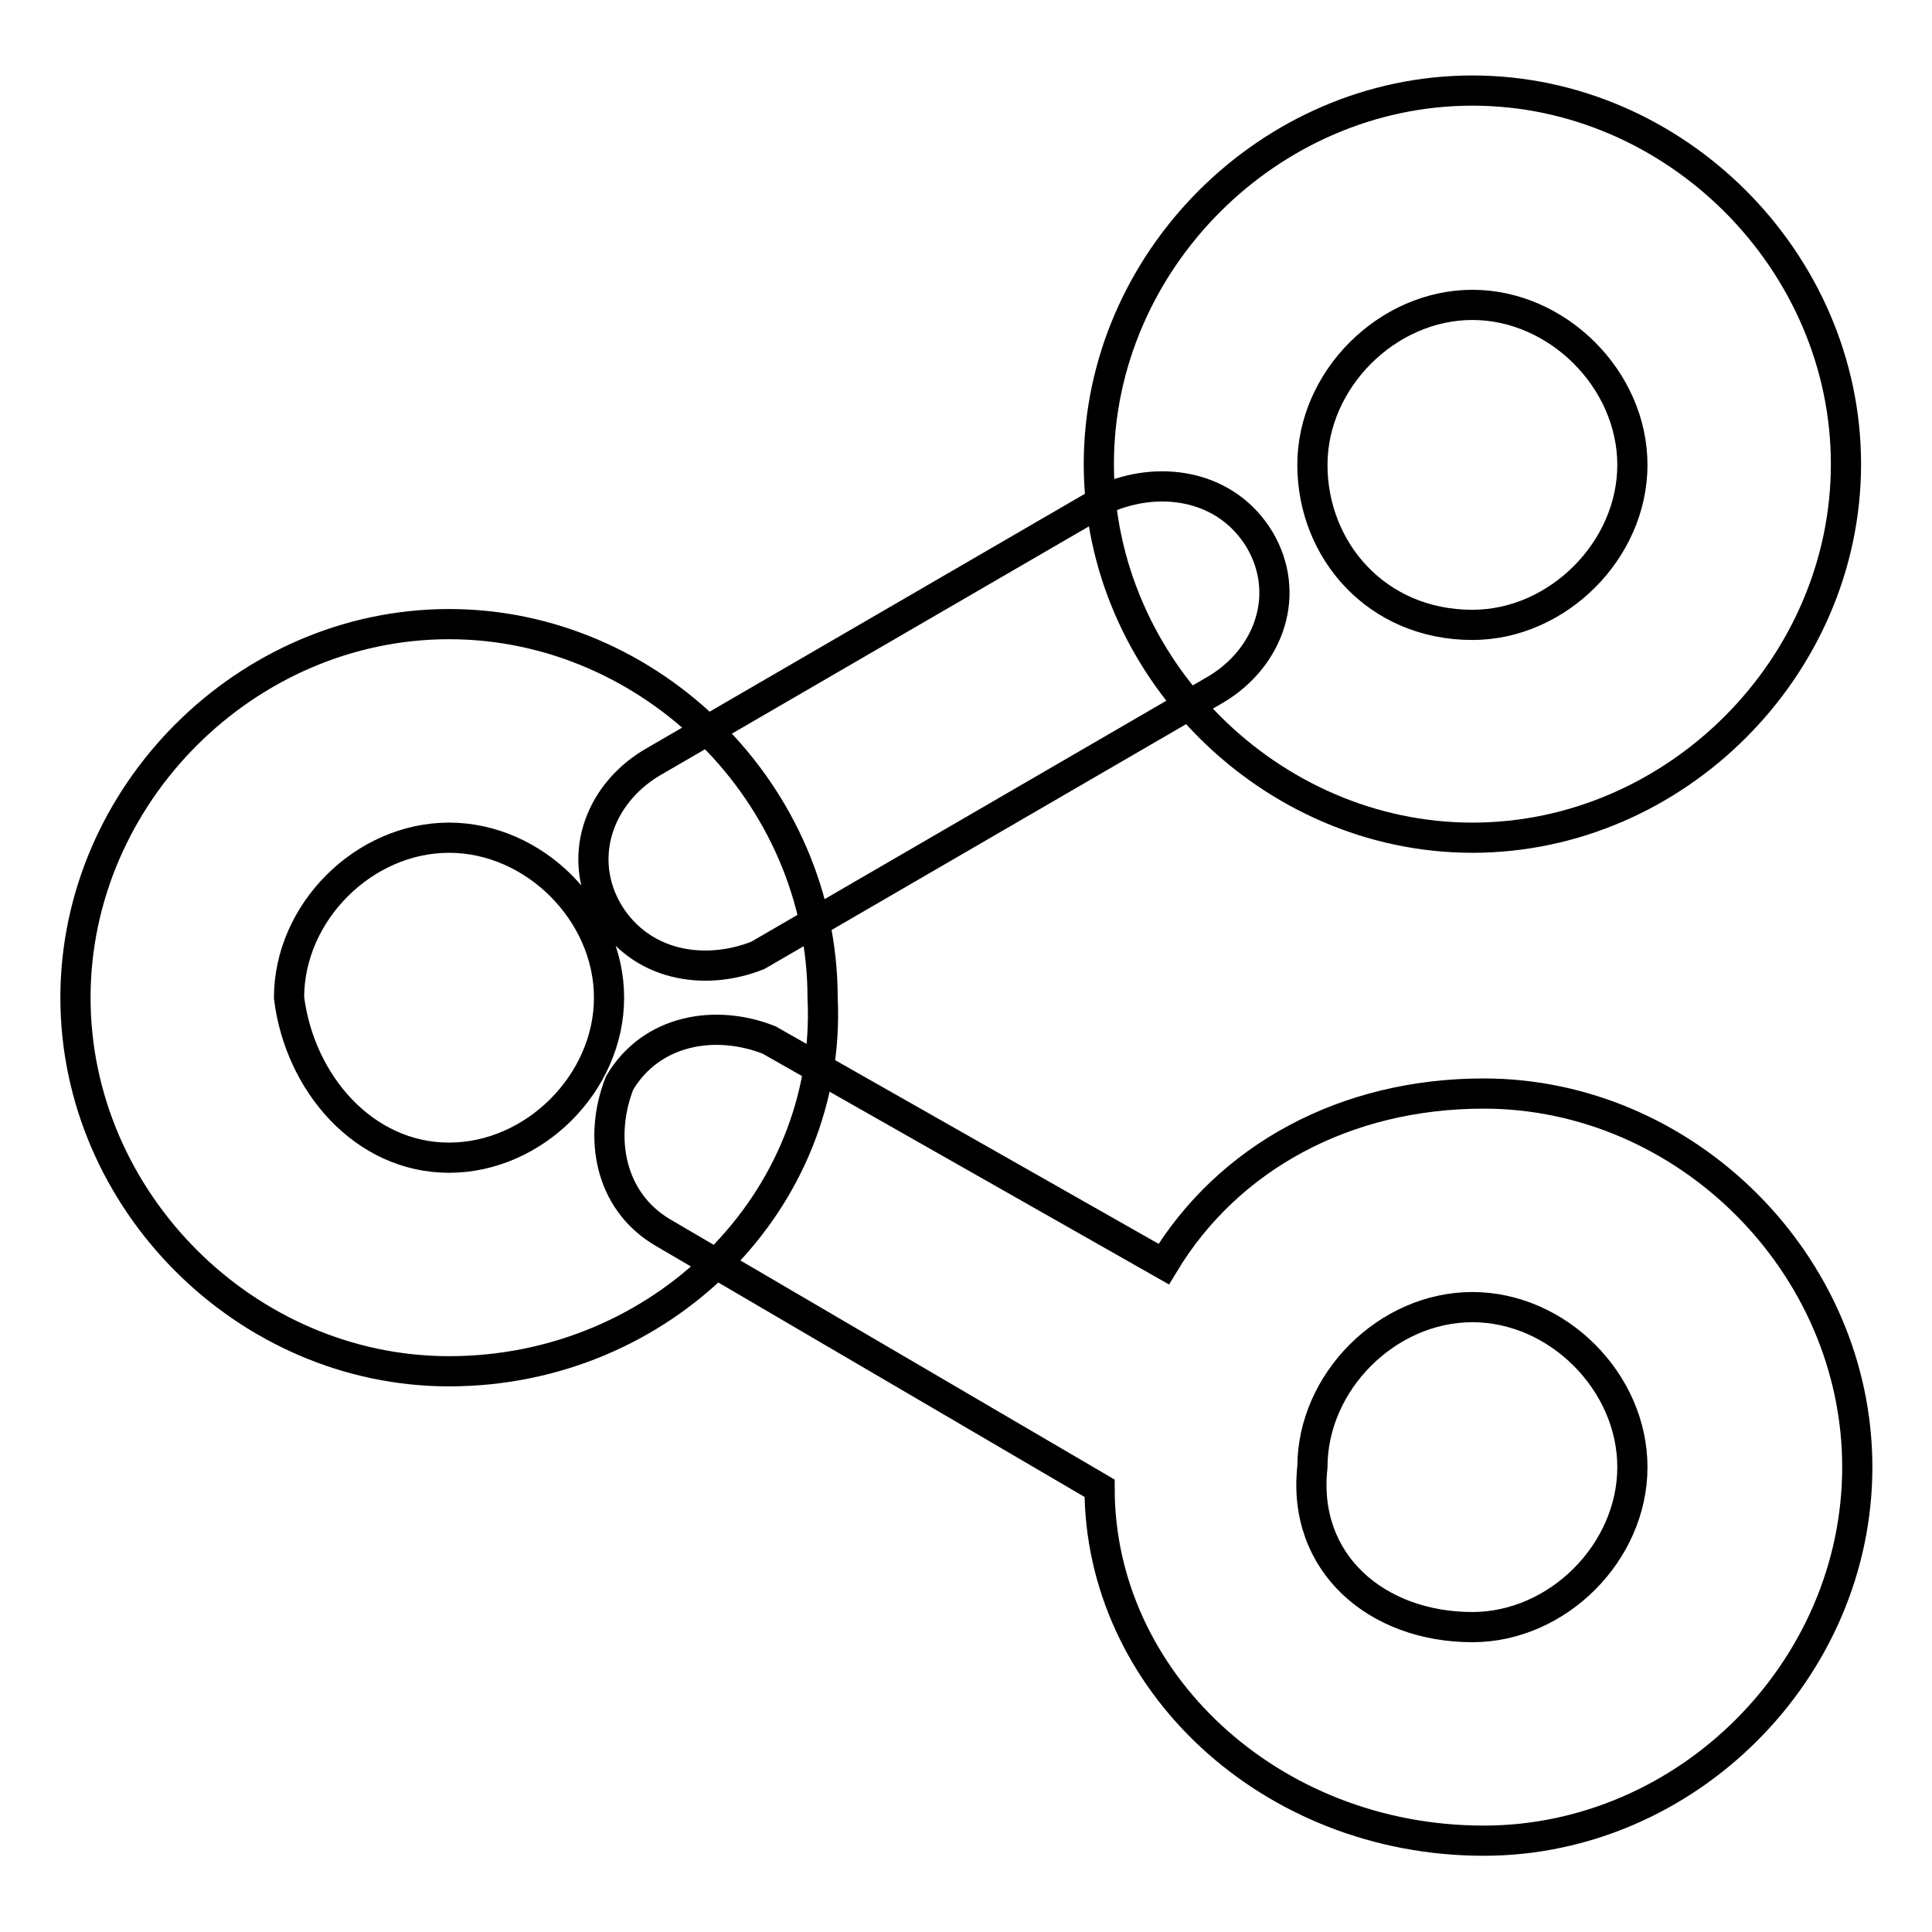
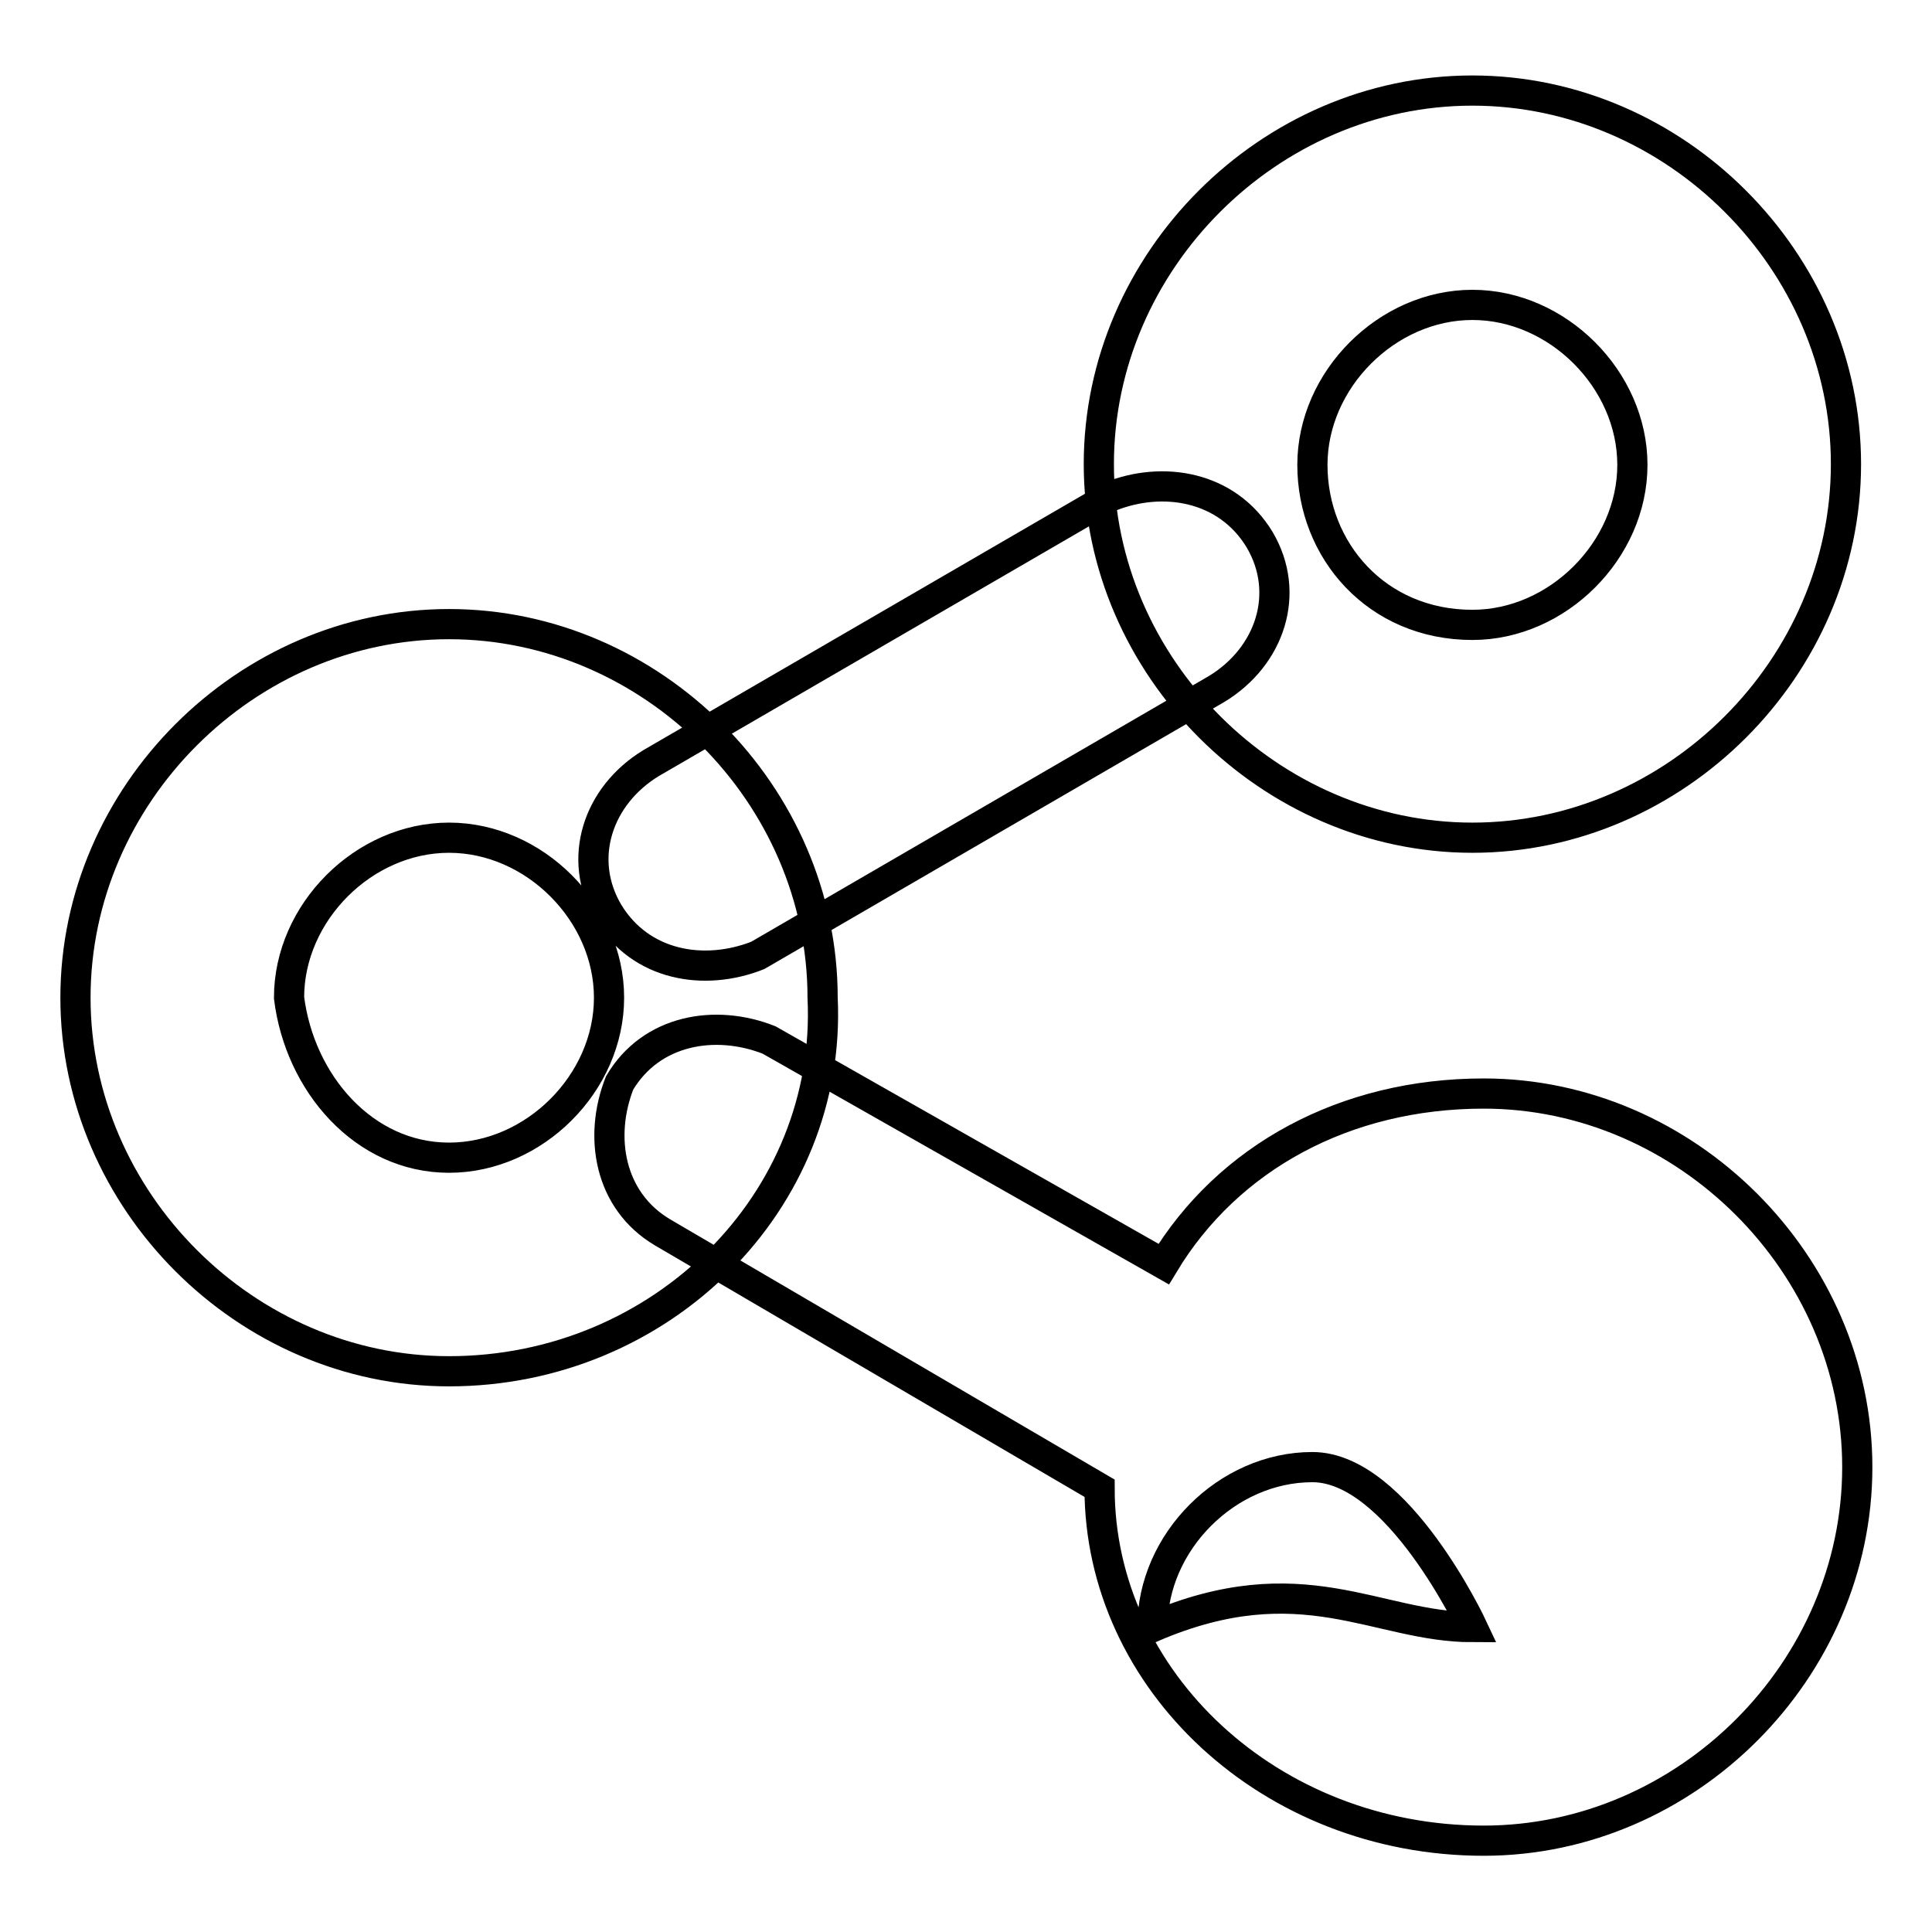
<svg xmlns="http://www.w3.org/2000/svg" version="1.1" x="0px" y="0px" viewBox="0 0 256 256" enable-background="new 0 0 256 256" xml:space="preserve">
  <g>
-     <path stroke-width="4" fill-opacity="0" stroke="#000000" d="M195.1,111c-26.8,0-49.5-22.6-49.5-49.5c0-26.9,22.6-49.5,49.5-49.5c26.9,0,49.5,22.6,49.5,49.5 C244.6,88.4,222,111,195.1,111z M195.1,82.8c11.3,0,21.2-9.9,21.2-21.2c0-11.3-9.9-21.2-21.2-21.2c-11.3,0-21.2,9.9-21.2,21.2 C173.9,72.9,182.4,82.8,195.1,82.8L195.1,82.8z M59.5,181.7c-26.9,0-49.5-22.6-49.5-49.5s22.6-49.5,49.5-49.5s49.5,22.6,49.5,49.5 C110.3,159.1,87.7,181.7,59.5,181.7z M59.5,153.4c11.3,0,21.2-9.9,21.2-21.2S70.8,111,59.5,111c-11.3,0-21.2,9.9-21.2,21.2 C39.7,143.5,48.2,153.4,59.5,153.4z M166.9,71.5c4.2,7.1,1.4,15.5-5.7,19.8l-60.8,35.3c-7.1,2.8-15.5,1.4-19.8-5.7 c-4.2-7.1-1.4-15.5,5.7-19.8l60.8-35.3C154.1,63,162.6,64.4,166.9,71.5L166.9,71.5z M145.7,197.2l-57.9-33.9 c-7.1-4.2-8.5-12.7-5.7-19.8c4.2-7.1,12.7-8.5,19.8-5.7l52.3,29.7c8.5-14.1,24-22.6,42.4-22.6c26.8,0,49.5,22.6,49.5,49.5 s-22.6,49.5-49.5,49.5C168.3,243.9,145.7,222.7,145.7,197.2L145.7,197.2z M195.1,215.6c11.3,0,21.2-9.9,21.2-21.2 s-9.9-21.2-21.2-21.2c-11.3,0-21.2,9.9-21.2,21.2C172.5,207.1,182.4,215.6,195.1,215.6z" />
+     <path stroke-width="4" fill-opacity="0" stroke="#000000" d="M195.1,111c-26.8,0-49.5-22.6-49.5-49.5c0-26.9,22.6-49.5,49.5-49.5c26.9,0,49.5,22.6,49.5,49.5 C244.6,88.4,222,111,195.1,111z M195.1,82.8c11.3,0,21.2-9.9,21.2-21.2c0-11.3-9.9-21.2-21.2-21.2c-11.3,0-21.2,9.9-21.2,21.2 C173.9,72.9,182.4,82.8,195.1,82.8L195.1,82.8z M59.5,181.7c-26.9,0-49.5-22.6-49.5-49.5s22.6-49.5,49.5-49.5s49.5,22.6,49.5,49.5 C110.3,159.1,87.7,181.7,59.5,181.7z M59.5,153.4c11.3,0,21.2-9.9,21.2-21.2S70.8,111,59.5,111c-11.3,0-21.2,9.9-21.2,21.2 C39.7,143.5,48.2,153.4,59.5,153.4z M166.9,71.5c4.2,7.1,1.4,15.5-5.7,19.8l-60.8,35.3c-7.1,2.8-15.5,1.4-19.8-5.7 c-4.2-7.1-1.4-15.5,5.7-19.8l60.8-35.3C154.1,63,162.6,64.4,166.9,71.5L166.9,71.5z M145.7,197.2l-57.9-33.9 c-7.1-4.2-8.5-12.7-5.7-19.8c4.2-7.1,12.7-8.5,19.8-5.7l52.3,29.7c8.5-14.1,24-22.6,42.4-22.6c26.8,0,49.5,22.6,49.5,49.5 s-22.6,49.5-49.5,49.5C168.3,243.9,145.7,222.7,145.7,197.2L145.7,197.2z M195.1,215.6s-9.9-21.2-21.2-21.2c-11.3,0-21.2,9.9-21.2,21.2C172.5,207.1,182.4,215.6,195.1,215.6z" />
  </g>
</svg>